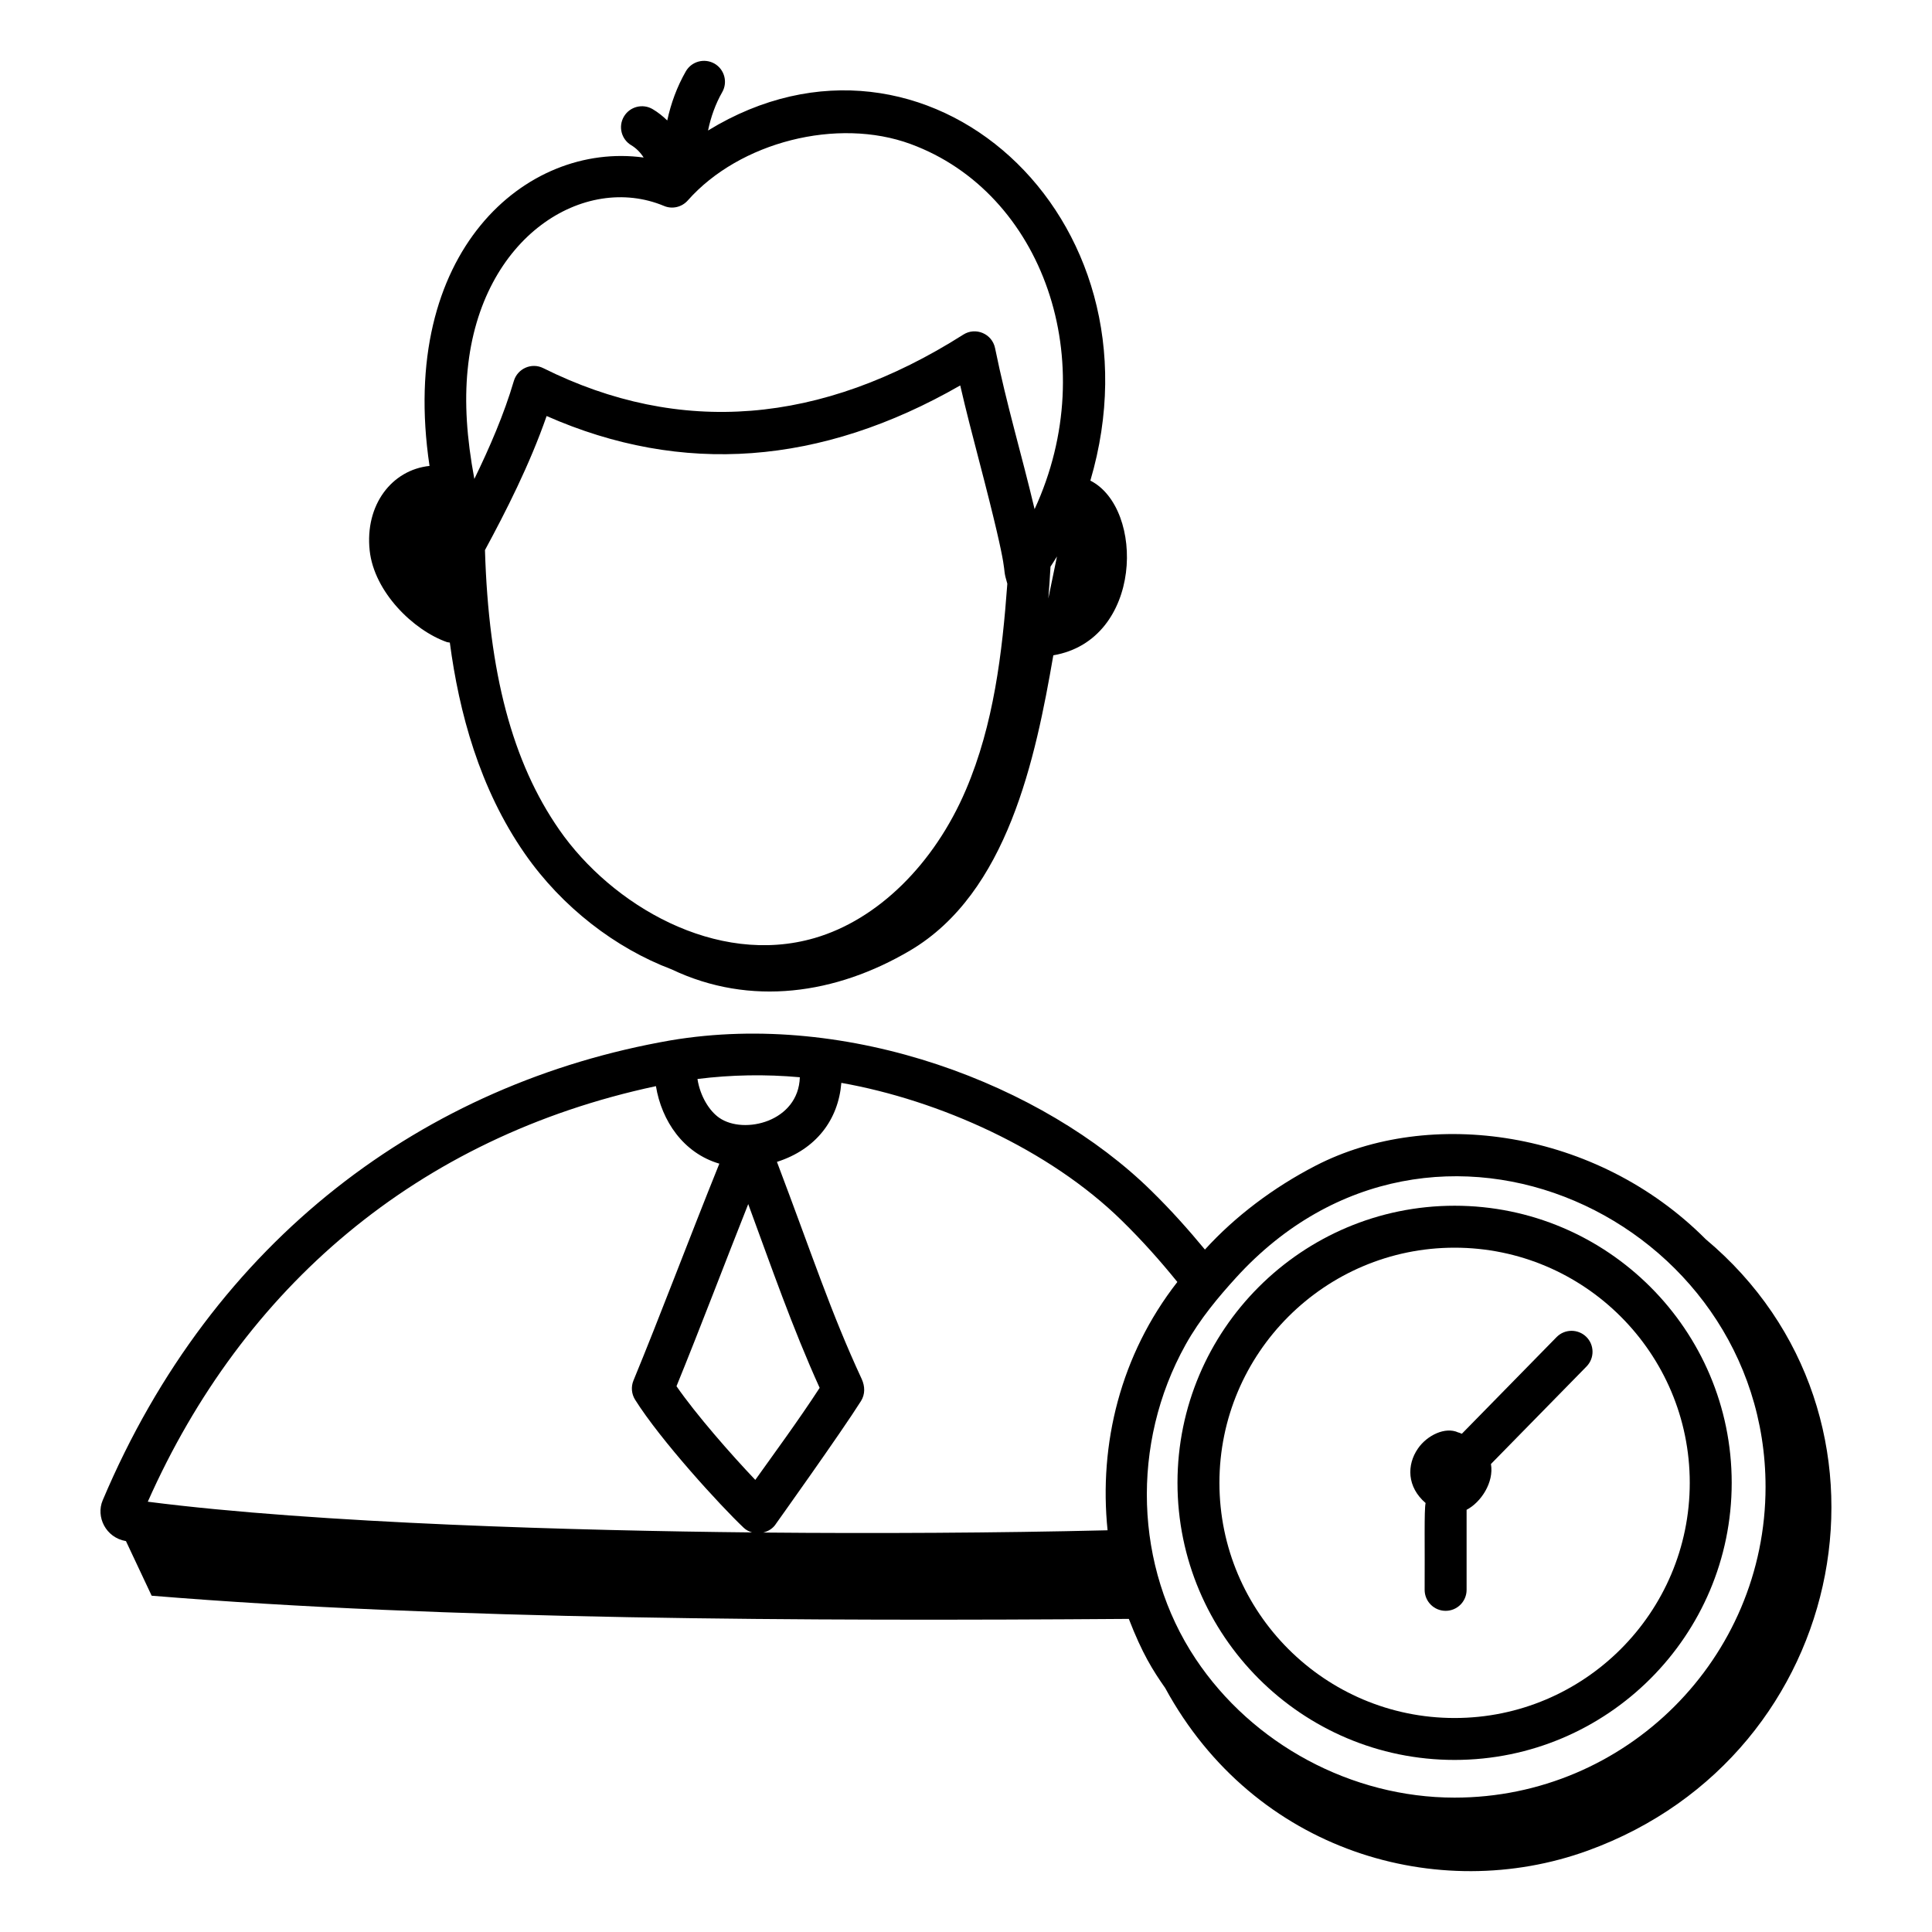
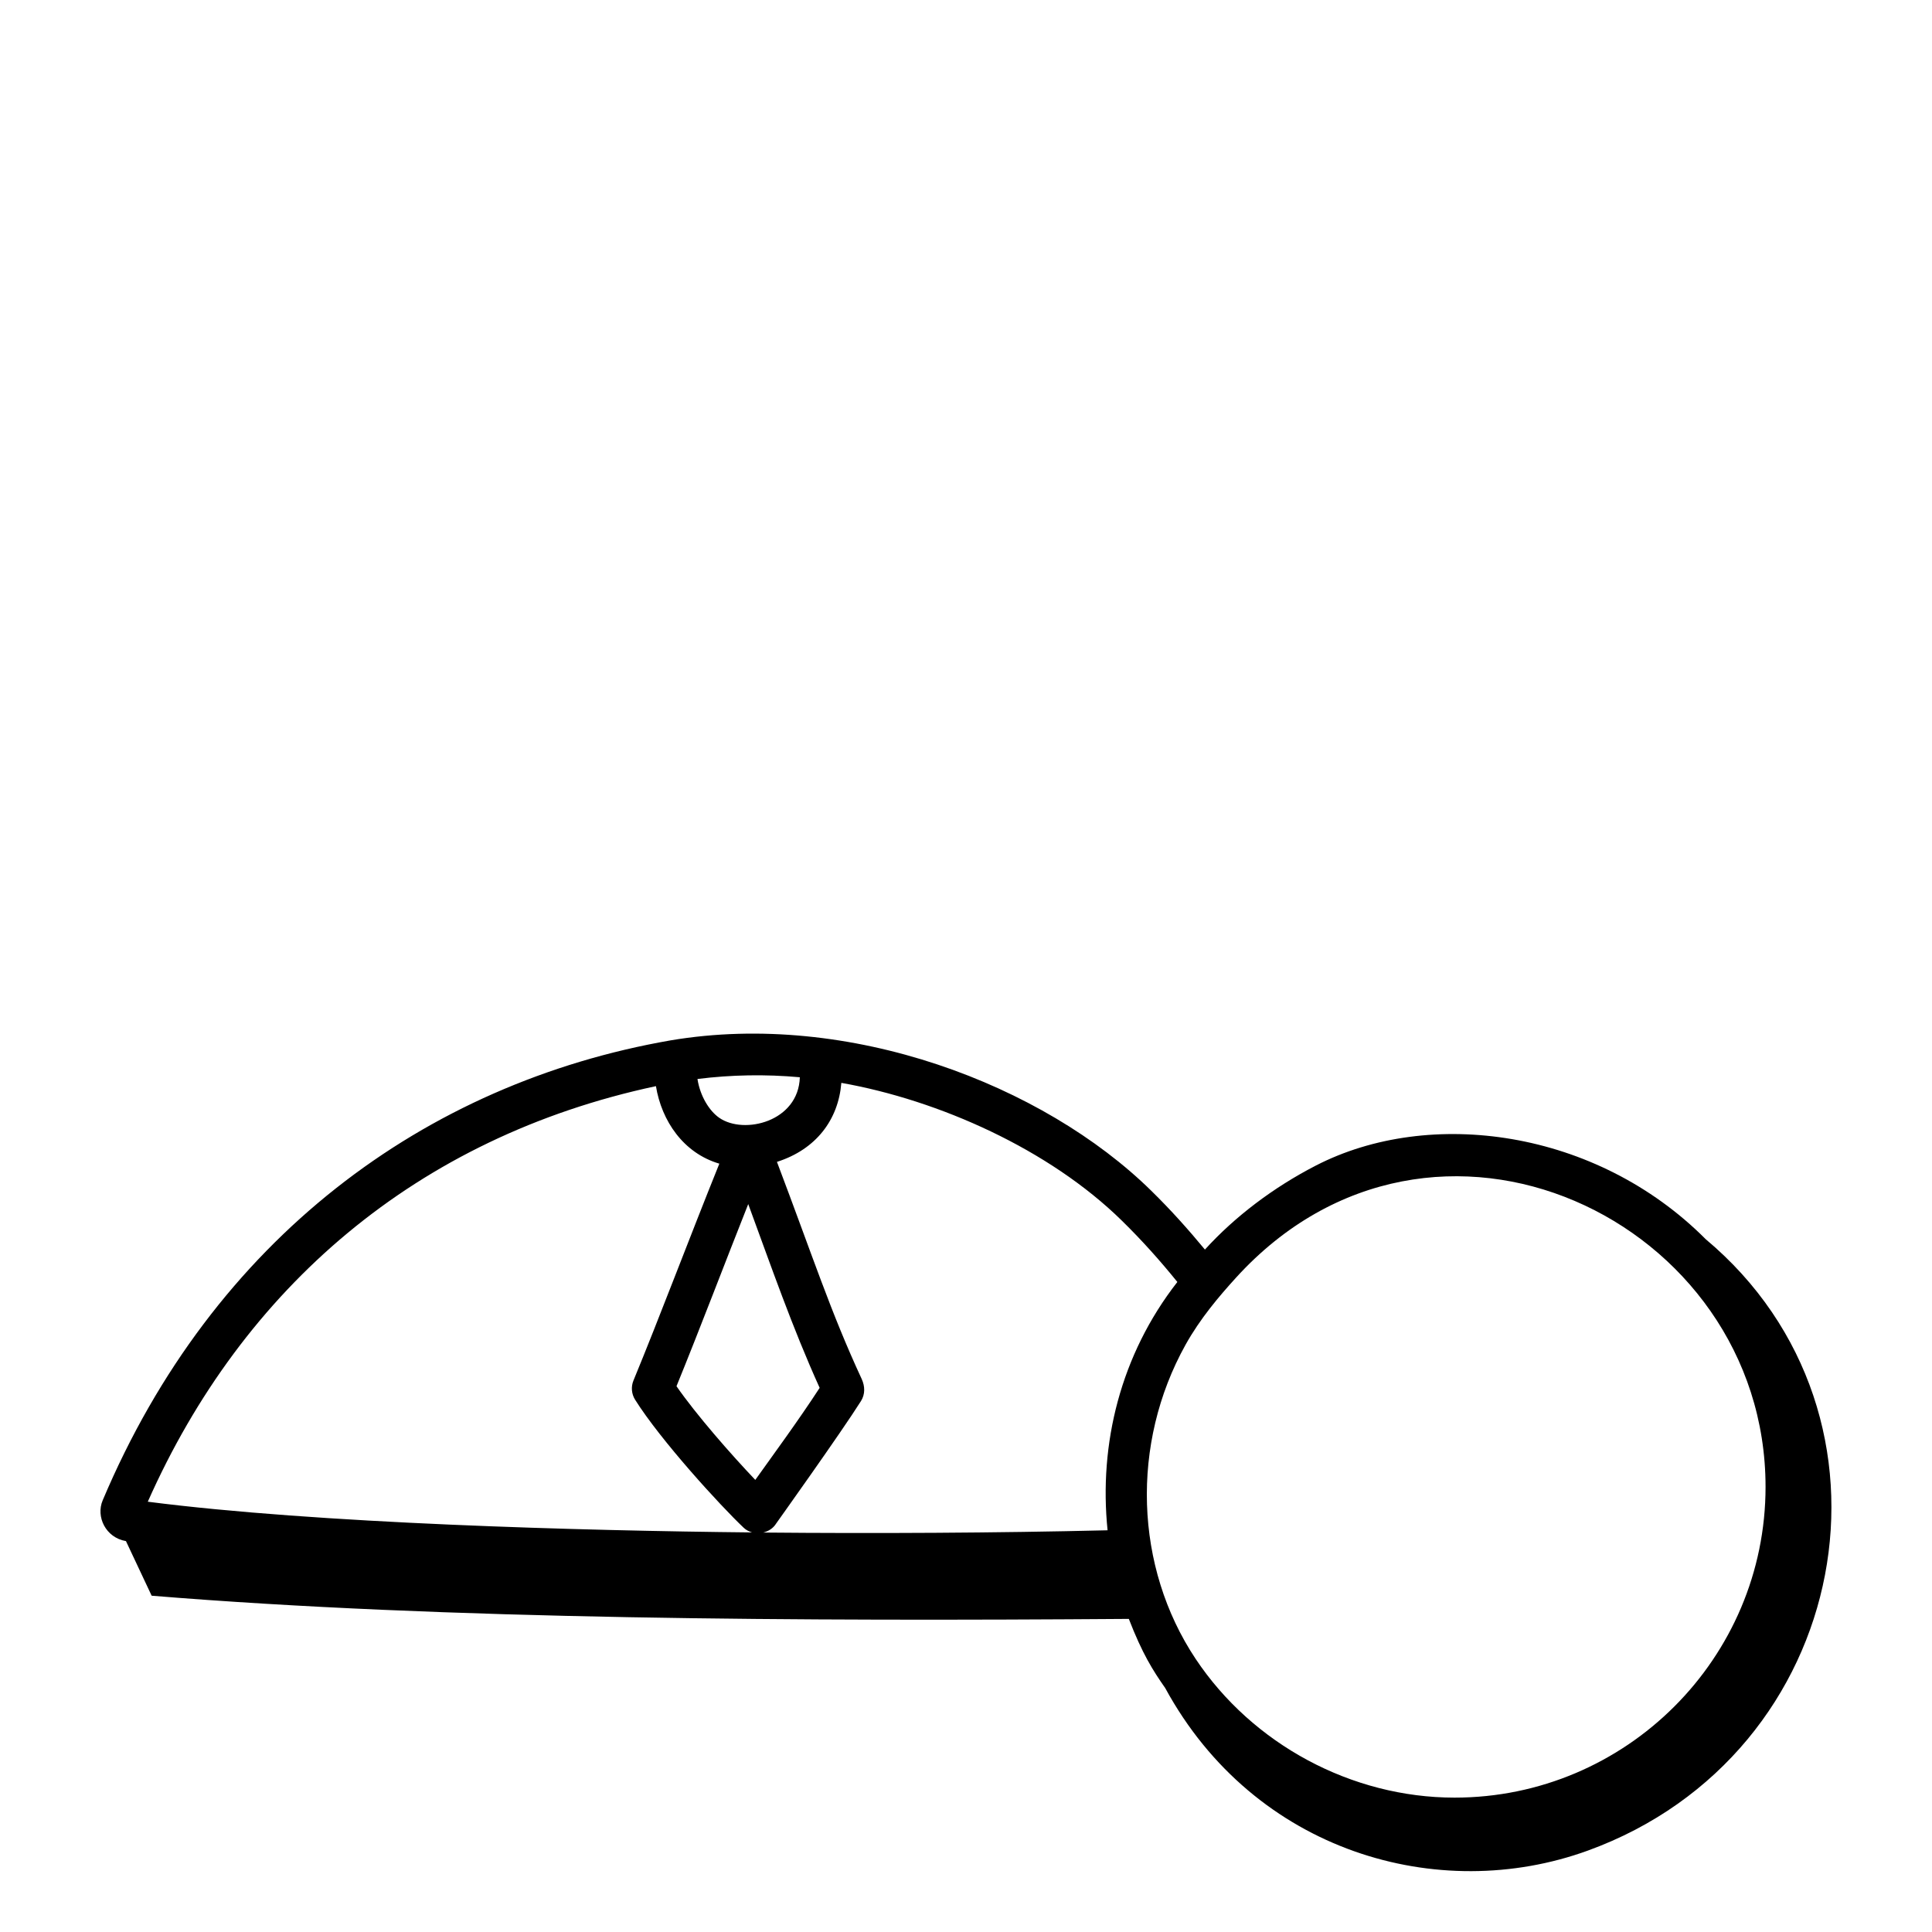
<svg xmlns="http://www.w3.org/2000/svg" fill="#000000" width="800px" height="800px" version="1.1" viewBox="144 144 512 512">
  <g>
-     <path d="m262.44 314.16c0.258 0.086 0.516 0.078 0.77 0.129 2.438 18.434 7.832 38.637 19.887 55.965 9.867 14.184 24.047 25.039 38.891 30.641 20.875 9.93 43.566 6.594 63.219-5.012 25.812-15.246 33.223-50.934 37.934-78.219 23.789-4.059 24.27-38.957 9.816-46.297 20.613-69.992-43.664-128.09-101.32-92.781 0.738-3.562 1.965-7.027 3.754-10.156 1.523-2.664 0.602-6.055-2.062-7.582-2.664-1.496-6.059-0.594-7.582 2.07-2.332 4.074-3.941 8.469-4.918 13.008-1.164-1.137-2.445-2.156-3.852-2.992-2.633-1.562-6.047-0.703-7.617 1.934-1.574 2.633-0.711 6.043 1.926 7.617 1.328 0.789 2.445 1.938 3.289 3.262-31.082-4.258-65.227 24.895-56.746 81.727-9.965 1.043-17.168 10.316-15.859 22.441 1.184 10.949 11.547 21.113 20.469 24.246zm29.781 49.742c-12.465-17.91-18.723-41.617-19.699-74.125 5.477-10.113 11.852-22.621 16.34-35.527 35.871 15.809 72.684 13.098 109.61-8.105 1.555 6.773 3.25 13.246 4.898 19.562 9.027 34.516 5.695 26.684 7.582 32.992-1.34 18.309-3.594 37.309-10.973 54.602-8.43 19.758-23.422 34.449-40.098 39.289-26.066 7.586-53.766-8.703-67.664-28.688zm131.89-72.438-2.293 11.133c0.402-5.051 0.25-3.242 0.578-8.434 0.586-0.891 1.16-1.785 1.715-2.699zm-156.18-49.504c3.473-35.5 31.023-52.148 52.023-43.391 2.188 0.934 4.727 0.34 6.309-1.441 13.73-15.527 39.68-22.098 59.066-14.957 35.004 12.867 50.918 57.602 32.852 96.758-3.477-14.668-7.394-27.539-10.477-42.668-0.785-3.848-5.184-5.66-8.422-3.582-37.68 23.922-75.125 26.906-111.3 8.887-3.09-1.562-6.832 0.098-7.809 3.402-2.602 8.844-6.457 17.723-10.465 25.957-2.051-10.996-2.629-20.285-1.781-28.965z" />
-     <path d="m529.48 610.4c40.492 0 73.438-32.941 73.438-73.438 0-40.488-32.945-73.43-73.438-73.43-40.492 0-73.434 32.941-73.434 73.43 0 40.496 32.941 73.438 73.434 73.438zm0-135.75c34.367 0 62.324 27.957 62.324 62.316 0 34.367-27.957 62.324-62.324 62.324-34.363 0-62.32-27.957-62.32-62.324 0-34.359 27.957-62.316 62.32-62.316z" />
-     <path d="m521.8 542.32c-0.418 1.762-0.176 11.527-0.254 23.008 0 3.066 2.488 5.559 5.559 5.559 3.066 0 5.559-2.488 5.559-5.559v-21.215c3.805-1.977 7.297-7.269 6.453-12.137l25.332-25.848c2.148-2.191 2.113-5.715-0.078-7.863-2.191-2.133-5.707-2.113-7.859 0.078l-25.105 25.617c-0.332-0.086-0.613-0.289-0.957-0.344-3.418-1.598-8.258 0.742-10.676 4.254-3.008 4.348-2.93 10.195 2.027 14.449z" />
    <path d="m595.98 472.35c-29.004-29.078-73.141-34.988-103.28-19.457-11.262 5.809-21.414 13.496-29.383 22.254-4.391-5.305-9.012-10.488-14.238-15.605-28.59-28.078-79.98-47.824-127.38-39.832-65.039 11.32-121.2 52.543-150.48 121.88-1.863 4.356 0.797 9.91 6.16 10.816l6.812 14.473c77.59 6.363 173.12 6.773 258.96 6.144 3.598 9.273 6.332 13.586 9.641 18.324 23.676 43.492 72.453 57.453 112.02 43.074 70.109-25.484 87.051-115.3 31.16-162.07zm-253.69-9.254c6.102 16.574 11.656 32.652 18.926 48.699-5.543 8.543-12.738 18.324-17.055 24.391-6.434-6.75-15.695-17.328-20.883-24.824 6.449-15.82 12.812-32.664 19.012-48.266zm269.6 74.934c0 45.418-36.977 82.359-82.426 82.359-27.223 0-53.52-14.102-68.625-36.793-16.199-24.348-17.242-57.016-2.66-83.219 3.879-6.961 8.91-12.863 13.32-17.719 52.273-57.523 140.39-15.363 140.39 55.371zm-170.59-70.551c5.449 5.336 10.227 10.715 14.711 16.258-15.086 19.324-20.84 42.957-18.492 65.805-29.59 0.711-61.473 0.871-91.234 0.598 1.387-0.355 2.633-1.137 3.391-2.375 0.07-0.113 17.25-24.141 22.492-32.473 1.129-1.793 1.07-3.898 0.203-5.816-8.289-17.883-13.008-32.594-22.473-57.566 10.395-3.316 16.281-11.188 17.066-20.938 25.906 4.586 55.102 17.625 74.336 36.508zm-85.336-37.996c-0.352 11.789-14.781 15.27-21.32 10.77-2.633-1.801-5.09-5.711-5.809-10.309 8.984-1.125 18.043-1.285 27.129-0.461zm-38.133 2.356c1.496 9.195 7.285 17.758 16.801 20.543-8.168 20.25-15.738 40.461-22.758 57.469-0.684 1.656-0.523 3.547 0.426 5.07 6.711 10.707 22.559 28.066 28.816 33.977 0.625 0.594 1.391 0.961 2.191 1.211-45.234-0.461-115.18-2.352-160.14-8.141 25.152-56.664 71.27-96.59 134.66-110.13z" />
  </g>
</svg>